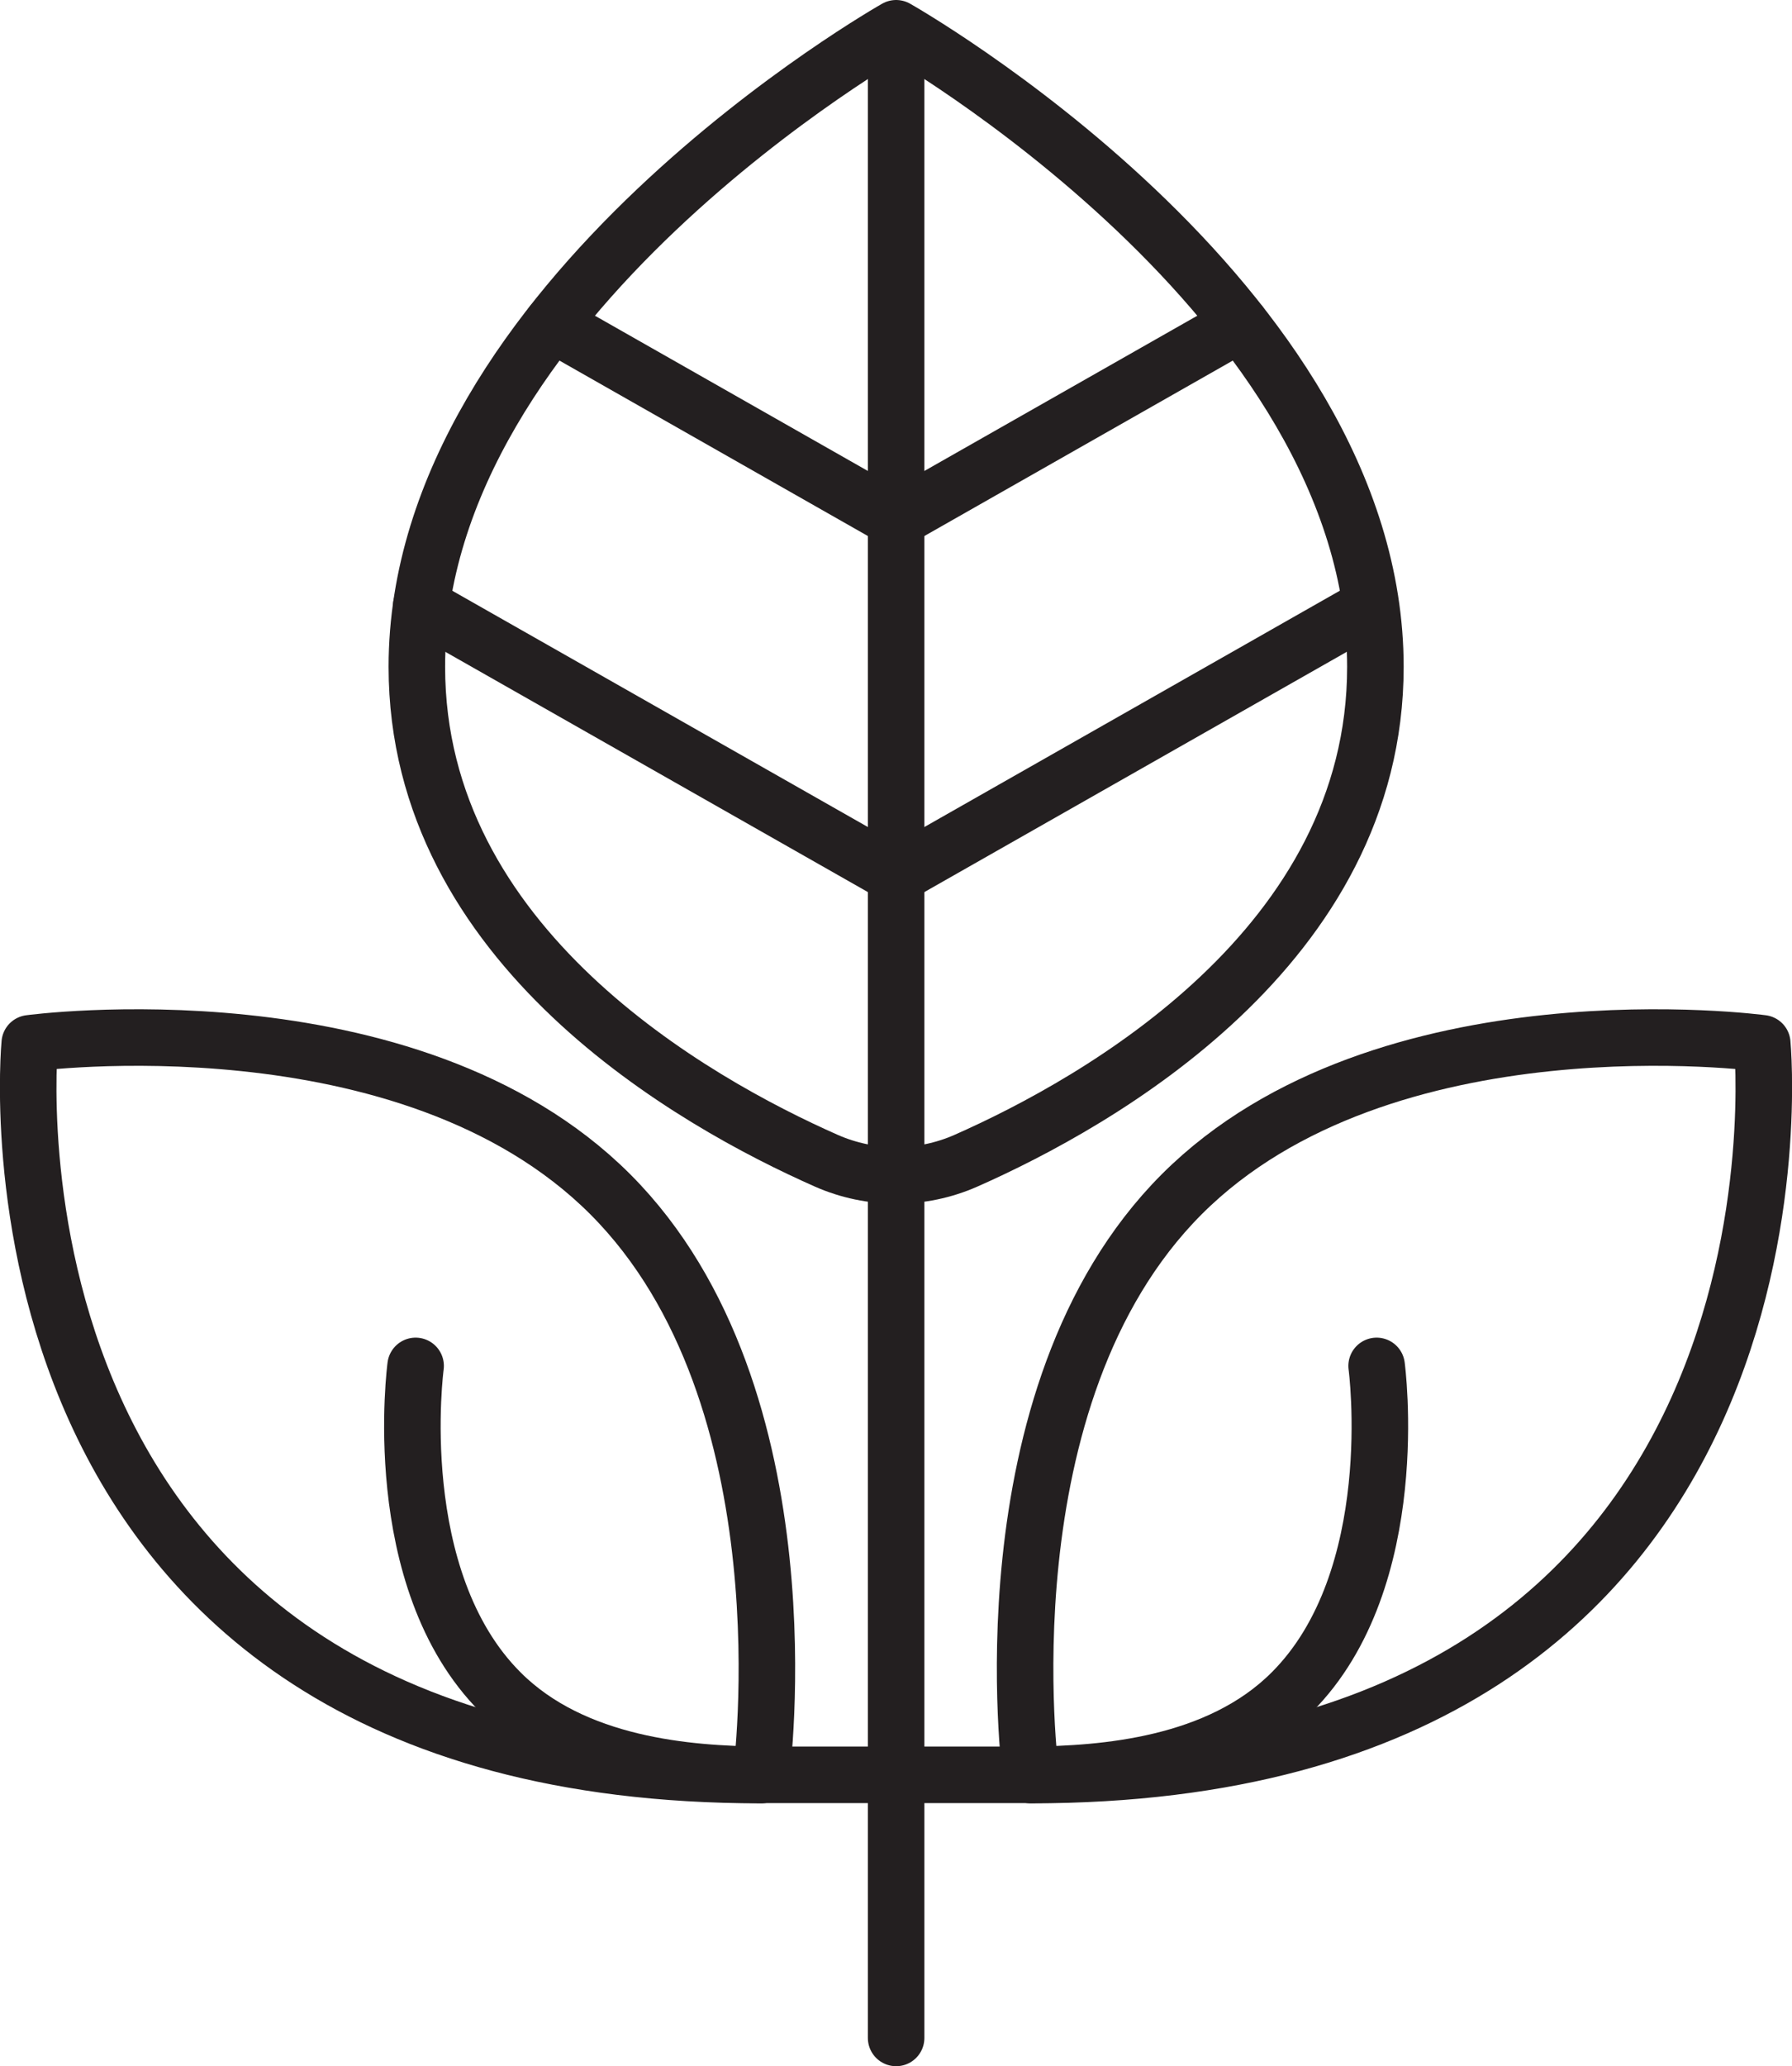
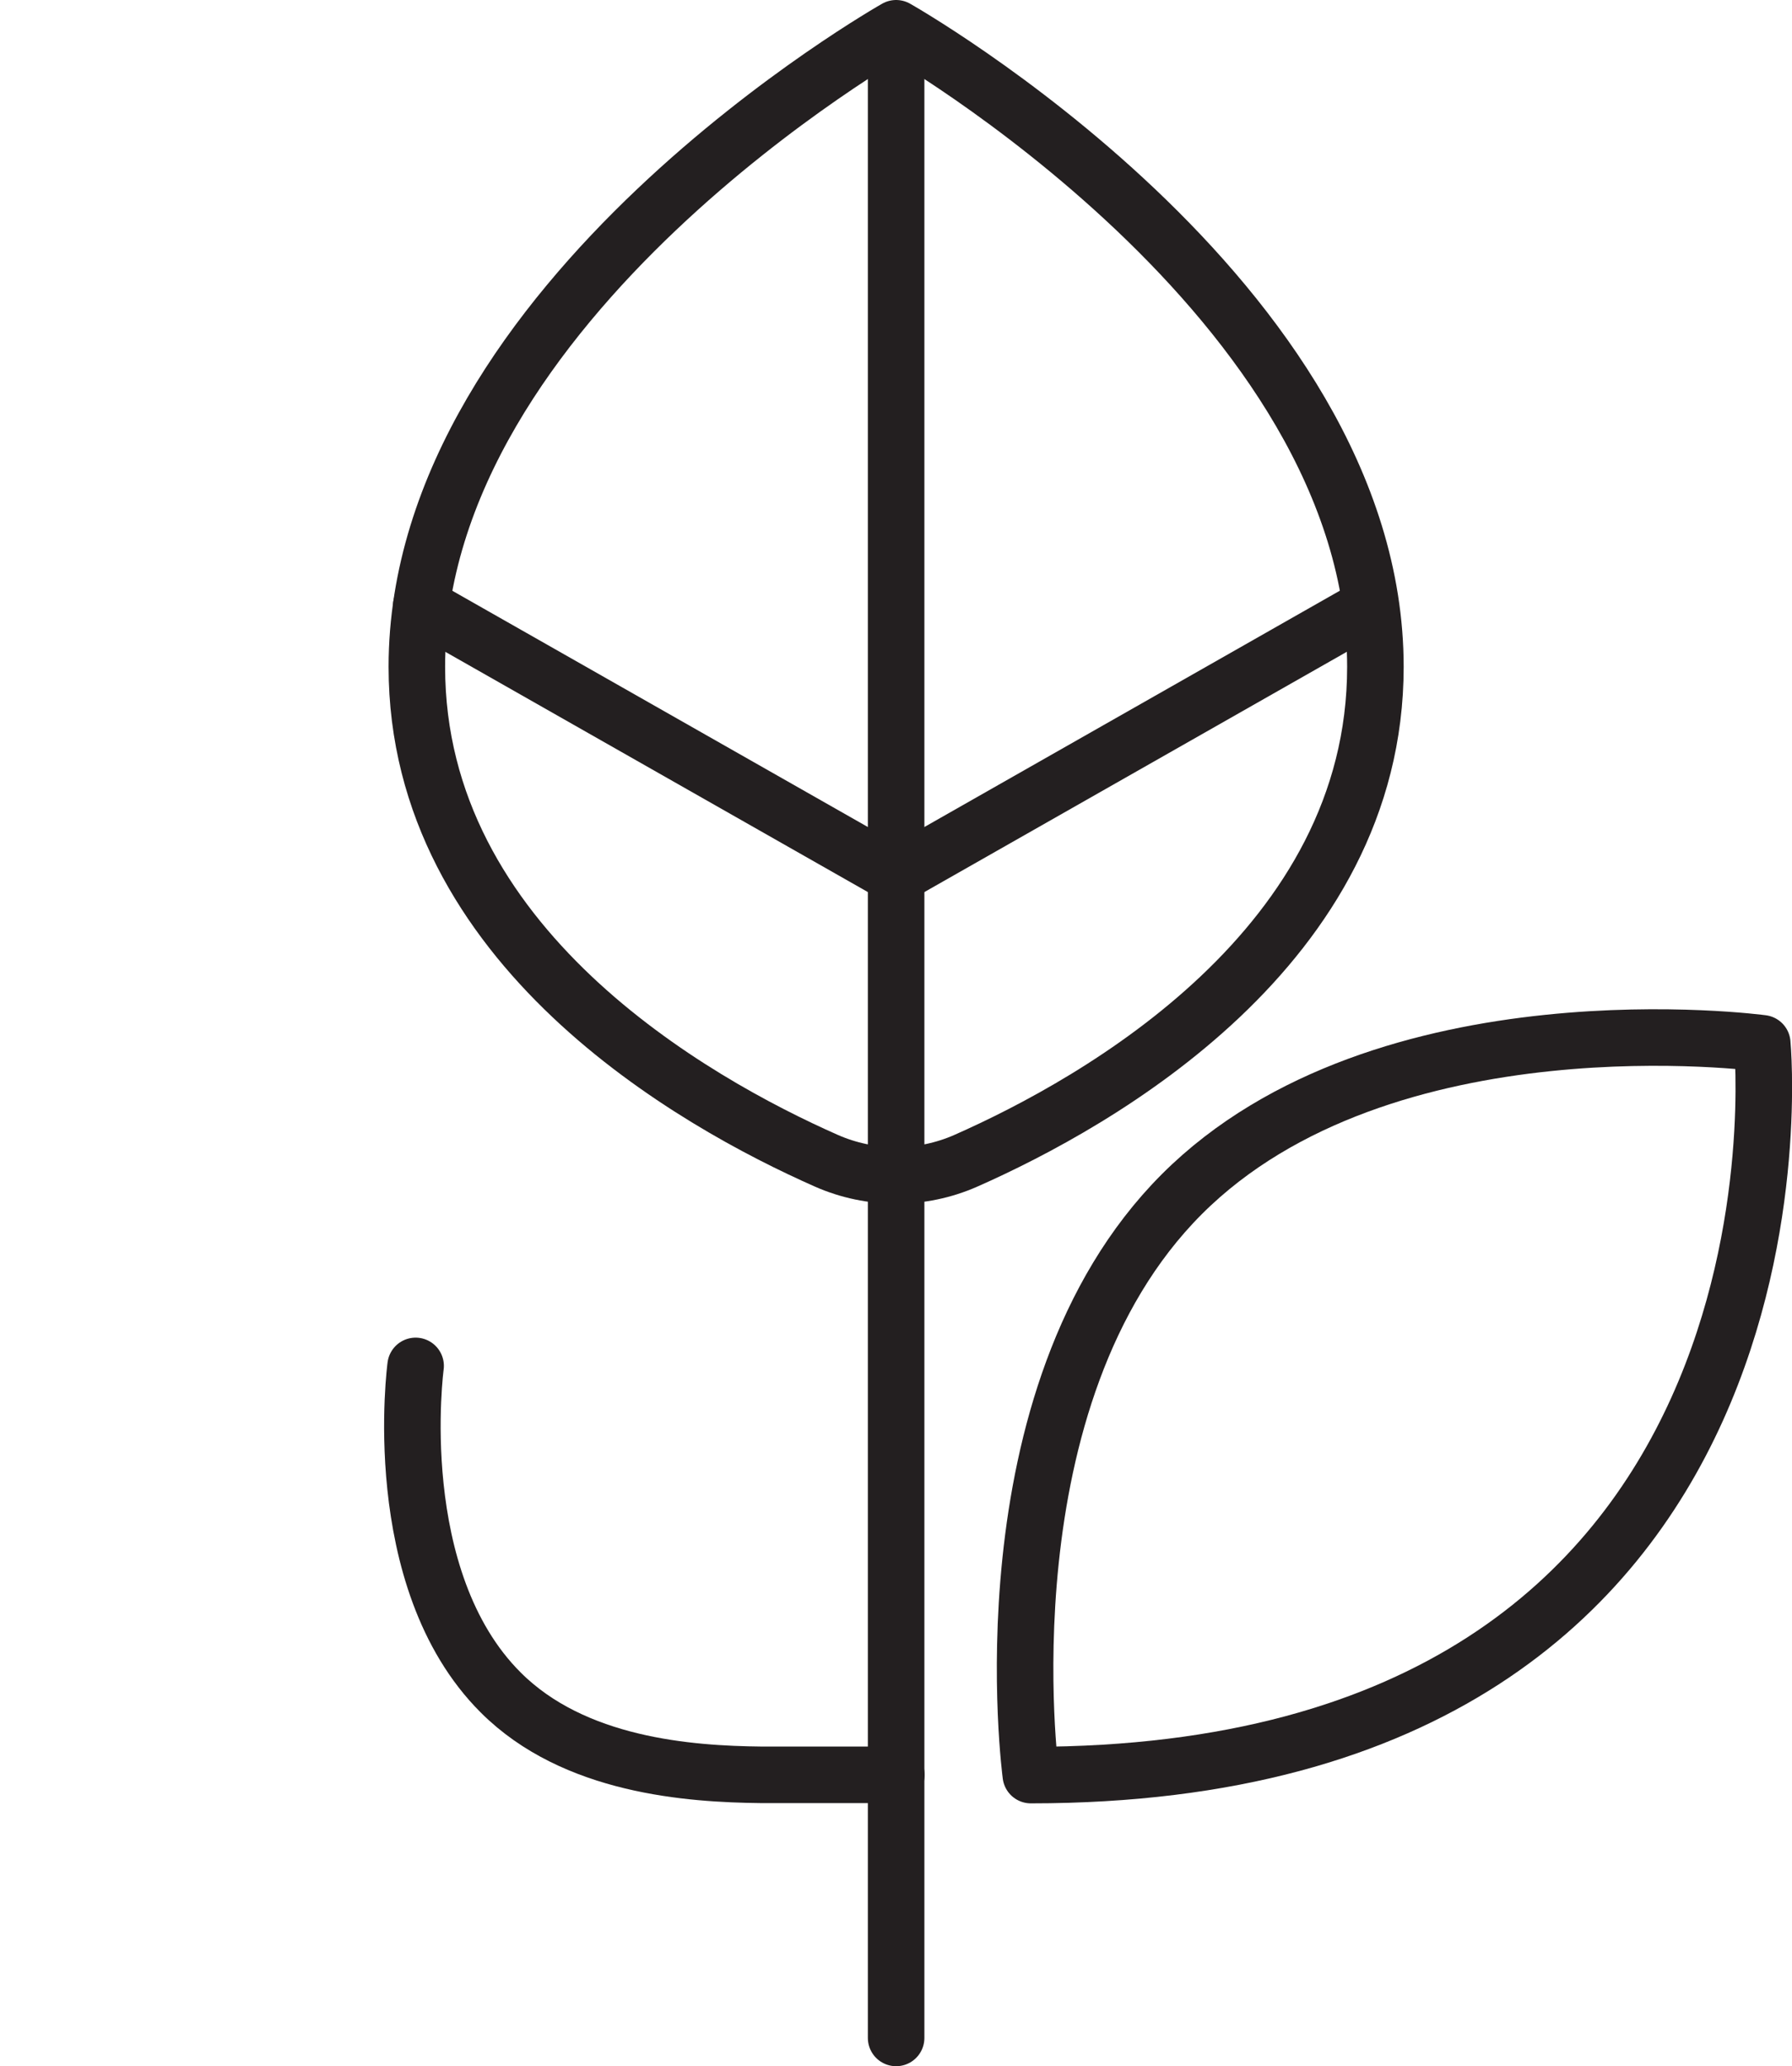
<svg xmlns="http://www.w3.org/2000/svg" viewBox="0 0 72.91 84.03" data-sanitized-data-name="Layer 2" data-name="Layer 2" id="Layer_2">
  <defs>
    <style>
      .cls-1 {
        fill: none;
        stroke: #231f20;
        stroke-linecap: round;
        stroke-linejoin: round;
        stroke-width: 2.3px;
      }
    </style>
  </defs>
  <g data-sanitized-data-name="Layer 1" data-name="Layer 1" id="Layer_1-2">
    <g>
      <g>
        <path d="M36.46,1.15s19.5,11.02,19.5,25.97c0,11.36-11.26,17.7-16.67,20.09-1.8.79-3.86.79-5.66,0-5.41-2.39-16.67-8.73-16.67-20.09C16.96,12.17,36.46,1.15,36.46,1.15Z" class="cls-1" />
        <line y2="82.88" x2="36.46" y1="1.92" x1="36.46" class="cls-1" />
-         <polyline points="22.46 13.17 36.46 21.13 50.46 13.17" class="cls-1" />
        <polyline points="17.14 24.63 36.46 35.61 55.58 24.74" class="cls-1" />
      </g>
      <g>
        <path d="M41.94,72.19s-2.07-15.4,6.14-23.62c8.22-8.22,23.62-6.14,23.62-6.14,0,0,2.85,29.76-29.76,29.76Z" class="cls-1" />
-         <path d="M56.01,55.55s1.17,8.66-3.46,13.28c-2.99,2.99-7.68,3.32-10.61,3.35h-5.49" class="cls-1" />
      </g>
      <g>
-         <path d="M30.97,72.19s2.07-15.4-6.14-23.62c-8.22-8.22-23.62-6.14-23.62-6.14,0,0-2.85,29.76,29.76,29.76Z" class="cls-1" />
        <path d="M16.91,55.55s-1.17,8.66,3.46,13.28c2.99,2.99,7.68,3.32,10.61,3.35h5.49" class="cls-1" />
      </g>
    </g>
  </g>
</svg>